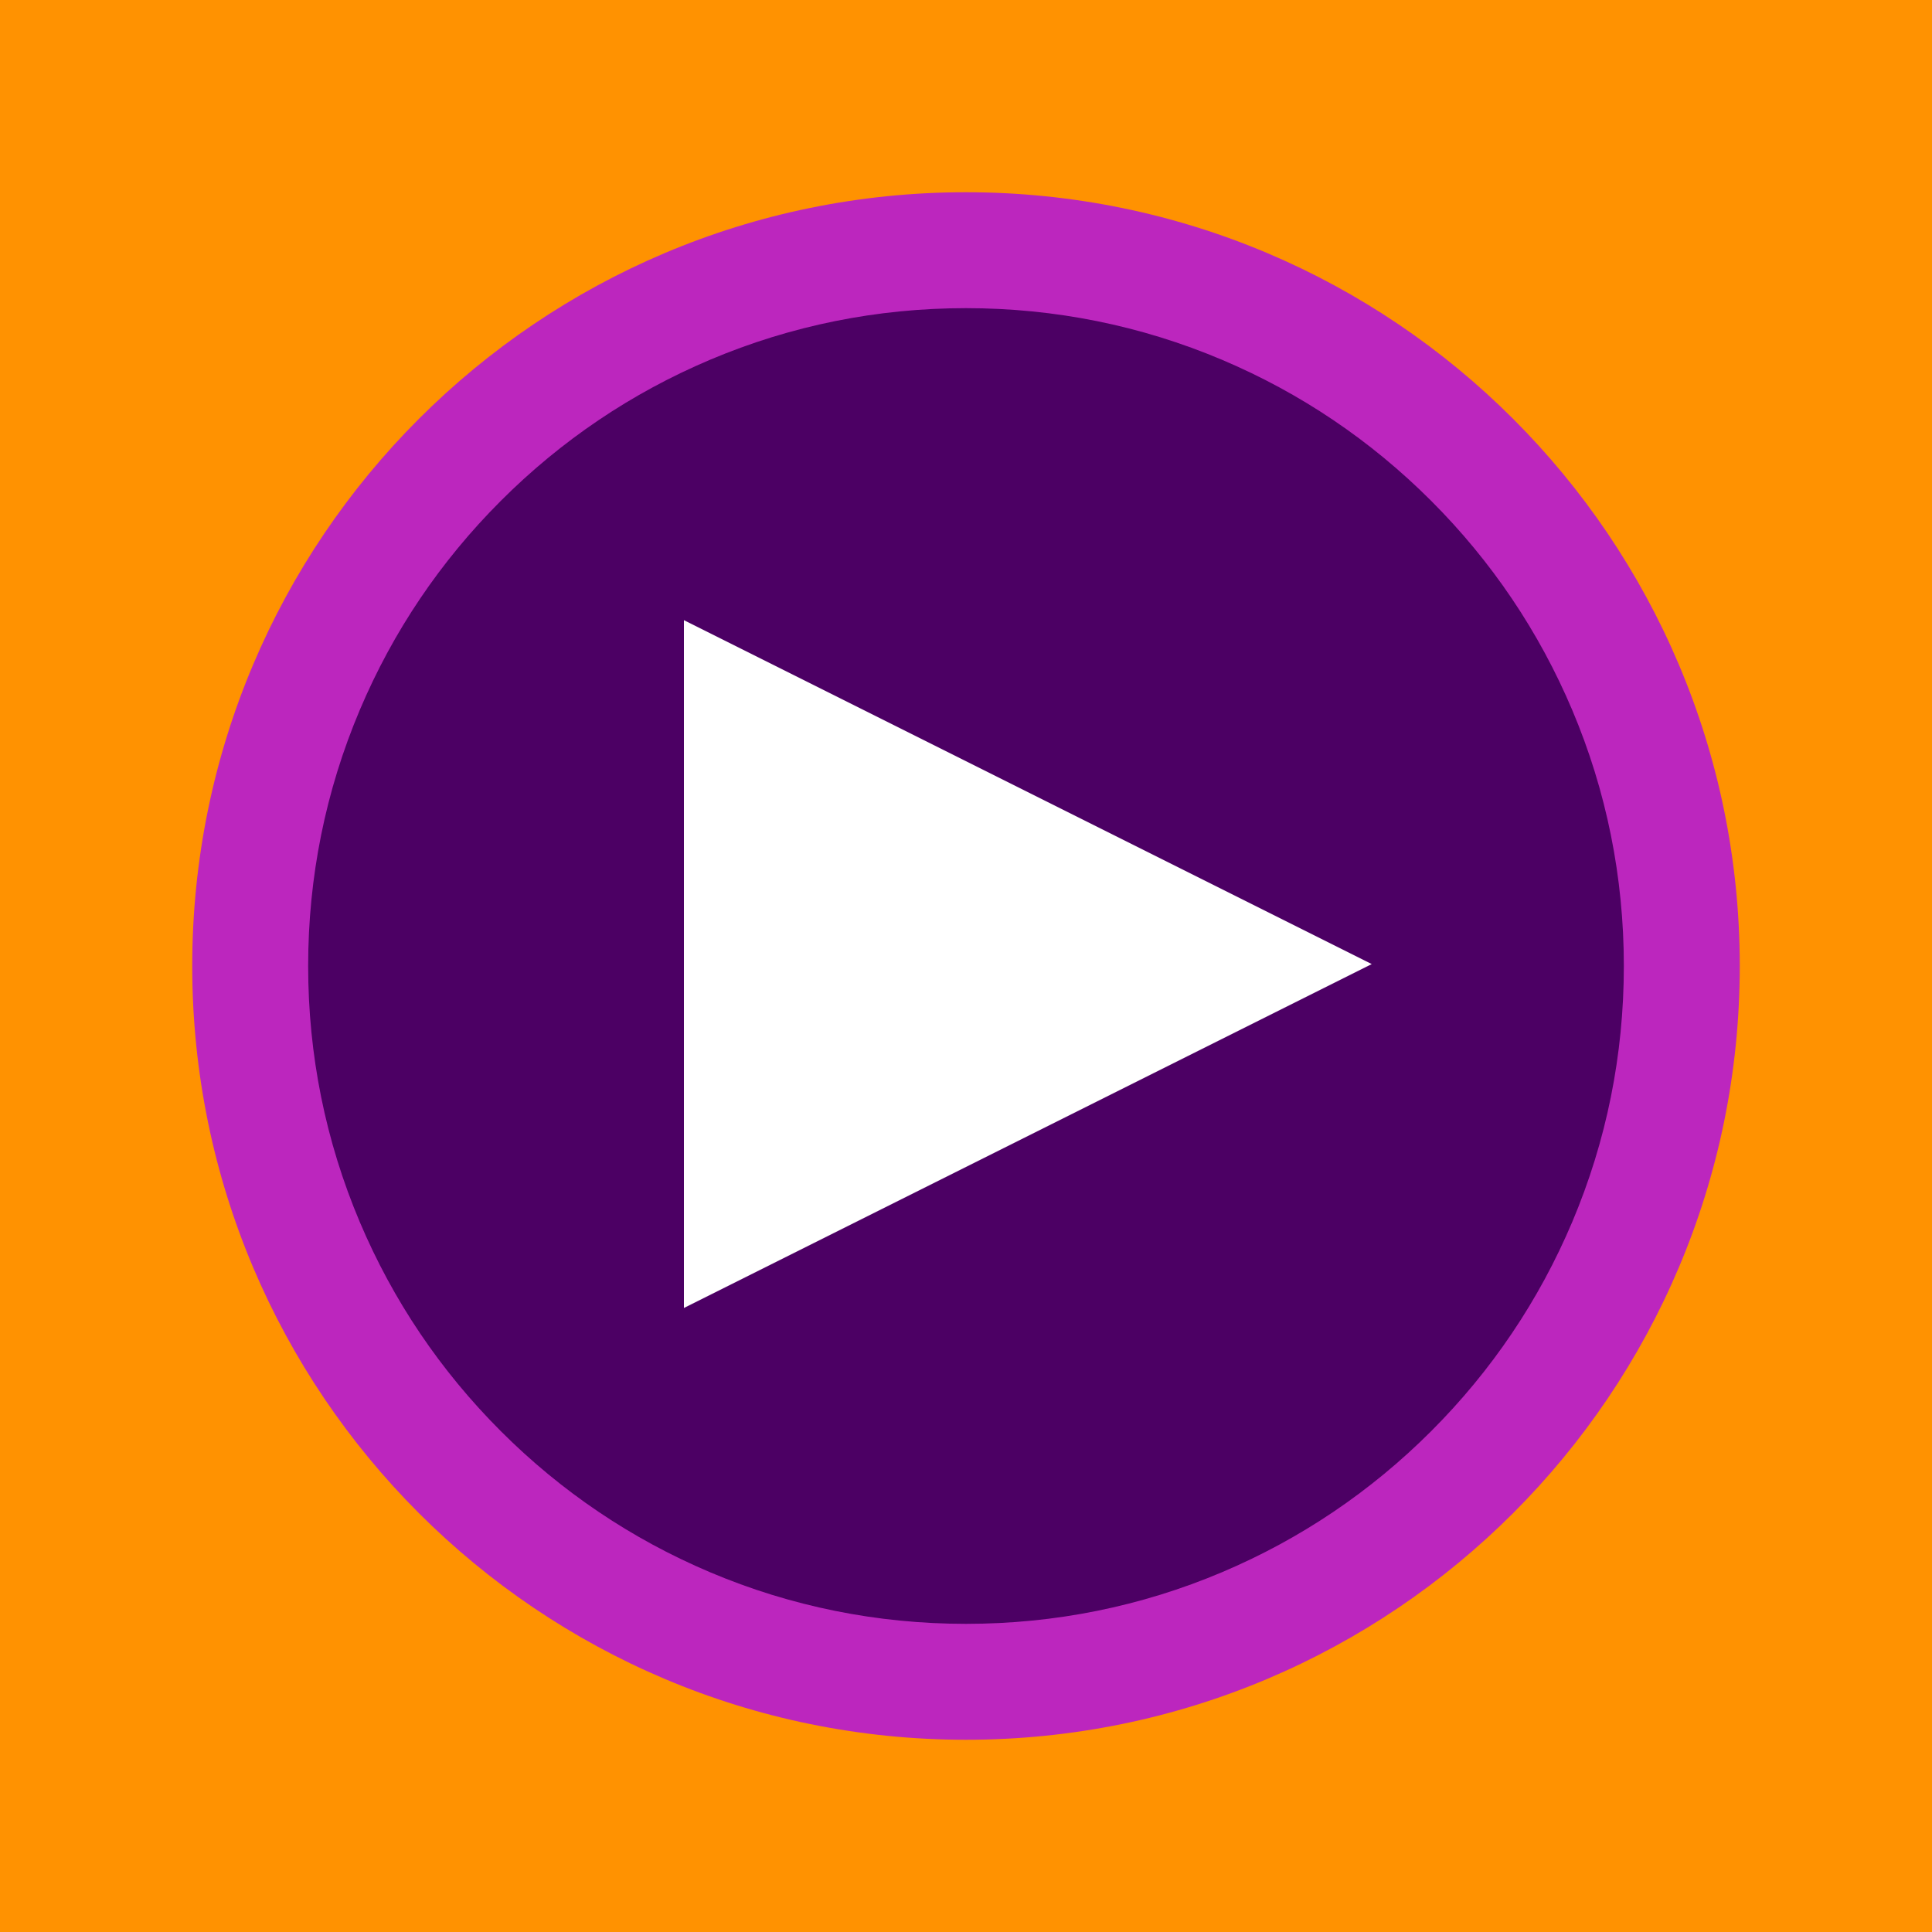
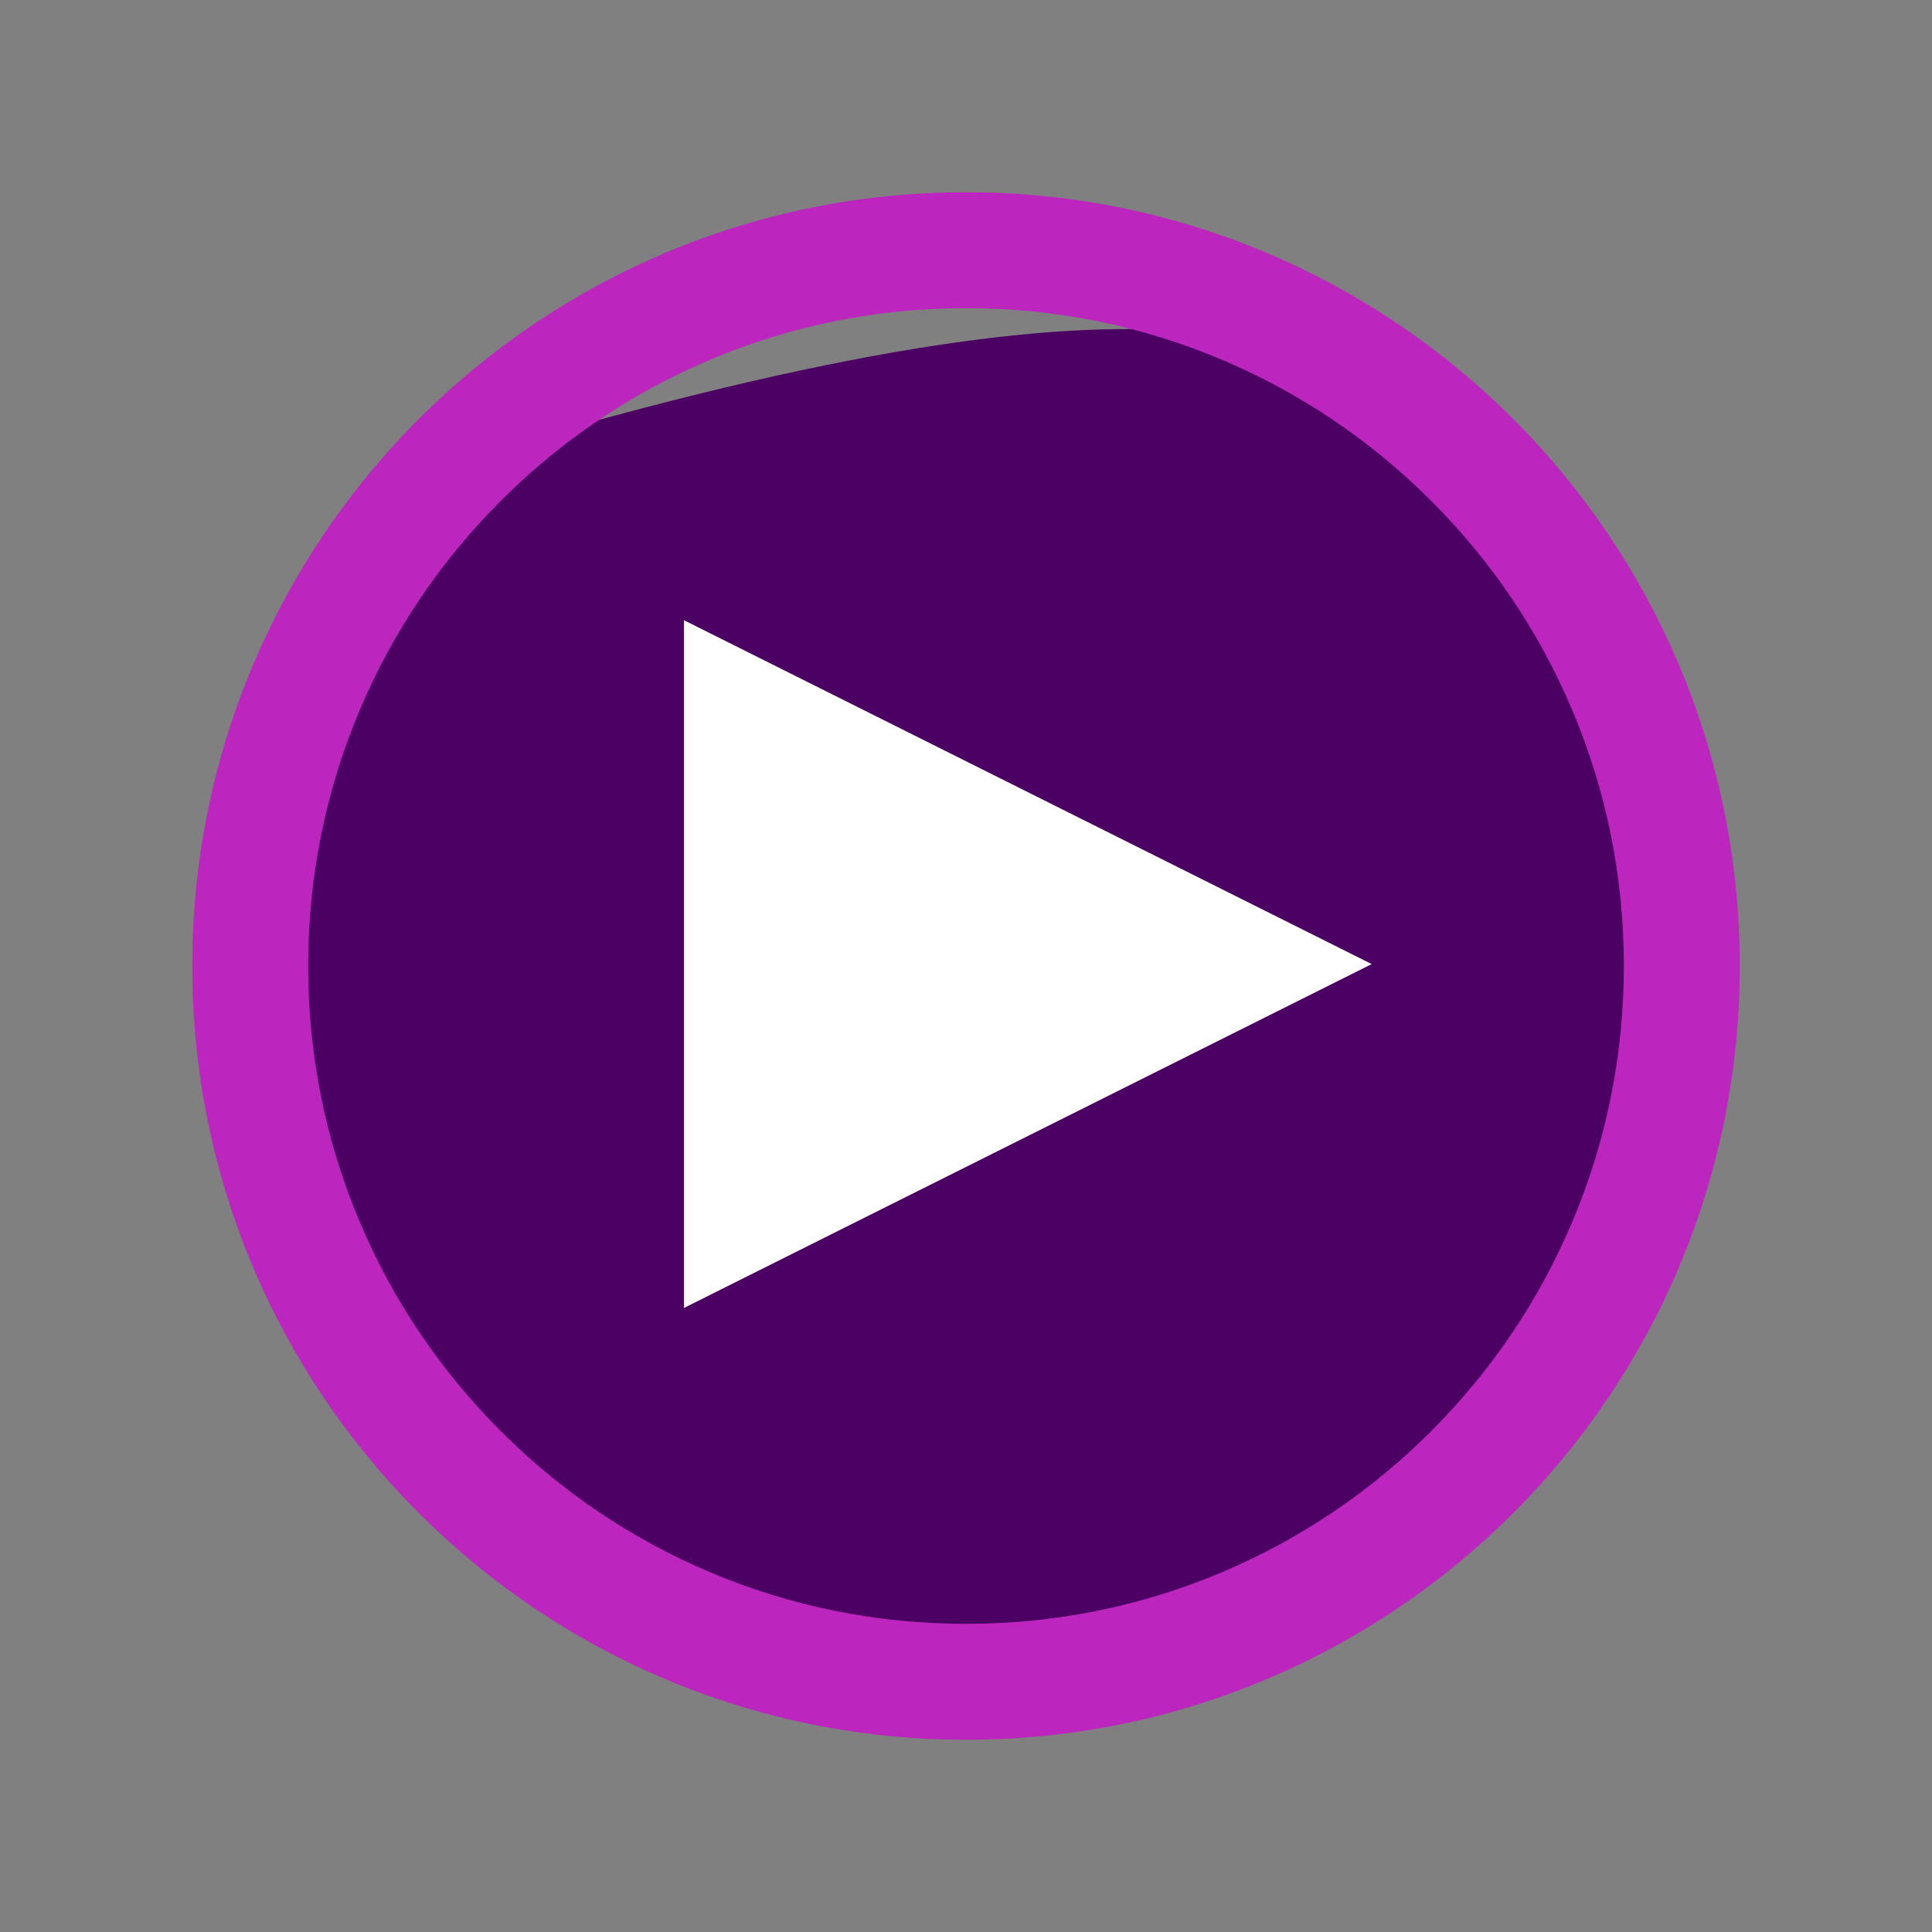
<svg xmlns="http://www.w3.org/2000/svg" width="144" height="144" viewBox="0 0 144 144" fill="none">
  <rect x="0" y="0" width="144" height="144" fill="#808080" stroke="none" />
  <g clip-path="url(#clip0_7406_79867)">
-     <path d="M144 0H0V144H144V0Z" fill="#FF9201" />
-     <path d="M72 125.352C57.75 125.352 44.352 119.803 34.275 109.726C24.198 99.648 18.648 86.251 18.648 72C18.648 57.75 24.198 44.352 34.275 34.275C44.352 24.198 57.75 18.648 72 18.648C86.25 18.648 99.648 24.198 109.725 34.275C119.802 44.352 125.352 57.75 125.352 72C125.352 86.251 119.802 99.648 109.725 109.726C99.648 119.803 86.25 125.352 72 125.352Z" fill="#4C0064" />
+     <path d="M72 125.352C57.75 125.352 44.352 119.803 34.275 109.726C24.198 99.648 18.648 86.251 18.648 72C18.648 57.75 24.198 44.352 34.275 34.275C86.25 18.648 99.648 24.198 109.725 34.275C119.802 44.352 125.352 57.75 125.352 72C125.352 86.251 119.802 99.648 109.725 109.726C99.648 119.803 86.25 125.352 72 125.352Z" fill="#4C0064" />
    <path d="M72 22.968C78.623 22.968 85.043 24.263 91.083 26.817C96.921 29.287 102.165 32.824 106.671 37.329C111.177 41.835 114.713 47.08 117.183 52.917C119.737 58.957 121.032 65.378 121.032 72C121.032 78.623 119.737 85.044 117.183 91.083C114.713 96.921 111.177 102.165 106.671 106.671C102.165 111.177 96.921 114.713 91.083 117.183C85.043 119.738 78.623 121.032 72 121.032C65.377 121.032 58.956 119.738 52.917 117.183C47.079 114.713 41.835 111.177 37.329 106.671C32.823 102.165 29.287 96.921 26.817 91.083C24.263 85.044 22.968 78.623 22.968 72C22.968 65.378 24.263 58.957 26.817 52.917C29.287 47.08 32.823 41.835 37.329 37.329C41.835 32.824 47.079 29.287 52.917 26.817C58.956 24.263 65.377 22.968 72 22.968ZM72 14.328C40.149 14.328 14.328 40.149 14.328 72C14.328 103.851 40.149 129.672 72 129.672C103.851 129.672 129.672 103.851 129.672 72C129.672 40.149 103.851 14.328 72 14.328Z" fill="#BC26BE" />
    <path d="M50.976 46.225V97.489L102.24 71.857L50.976 46.225Z" fill="white" />
  </g>
  <defs>
    <clipPath id="clip0_7406_79867">
      <rect width="144" height="144" fill="white" />
    </clipPath>
  </defs>
</svg>